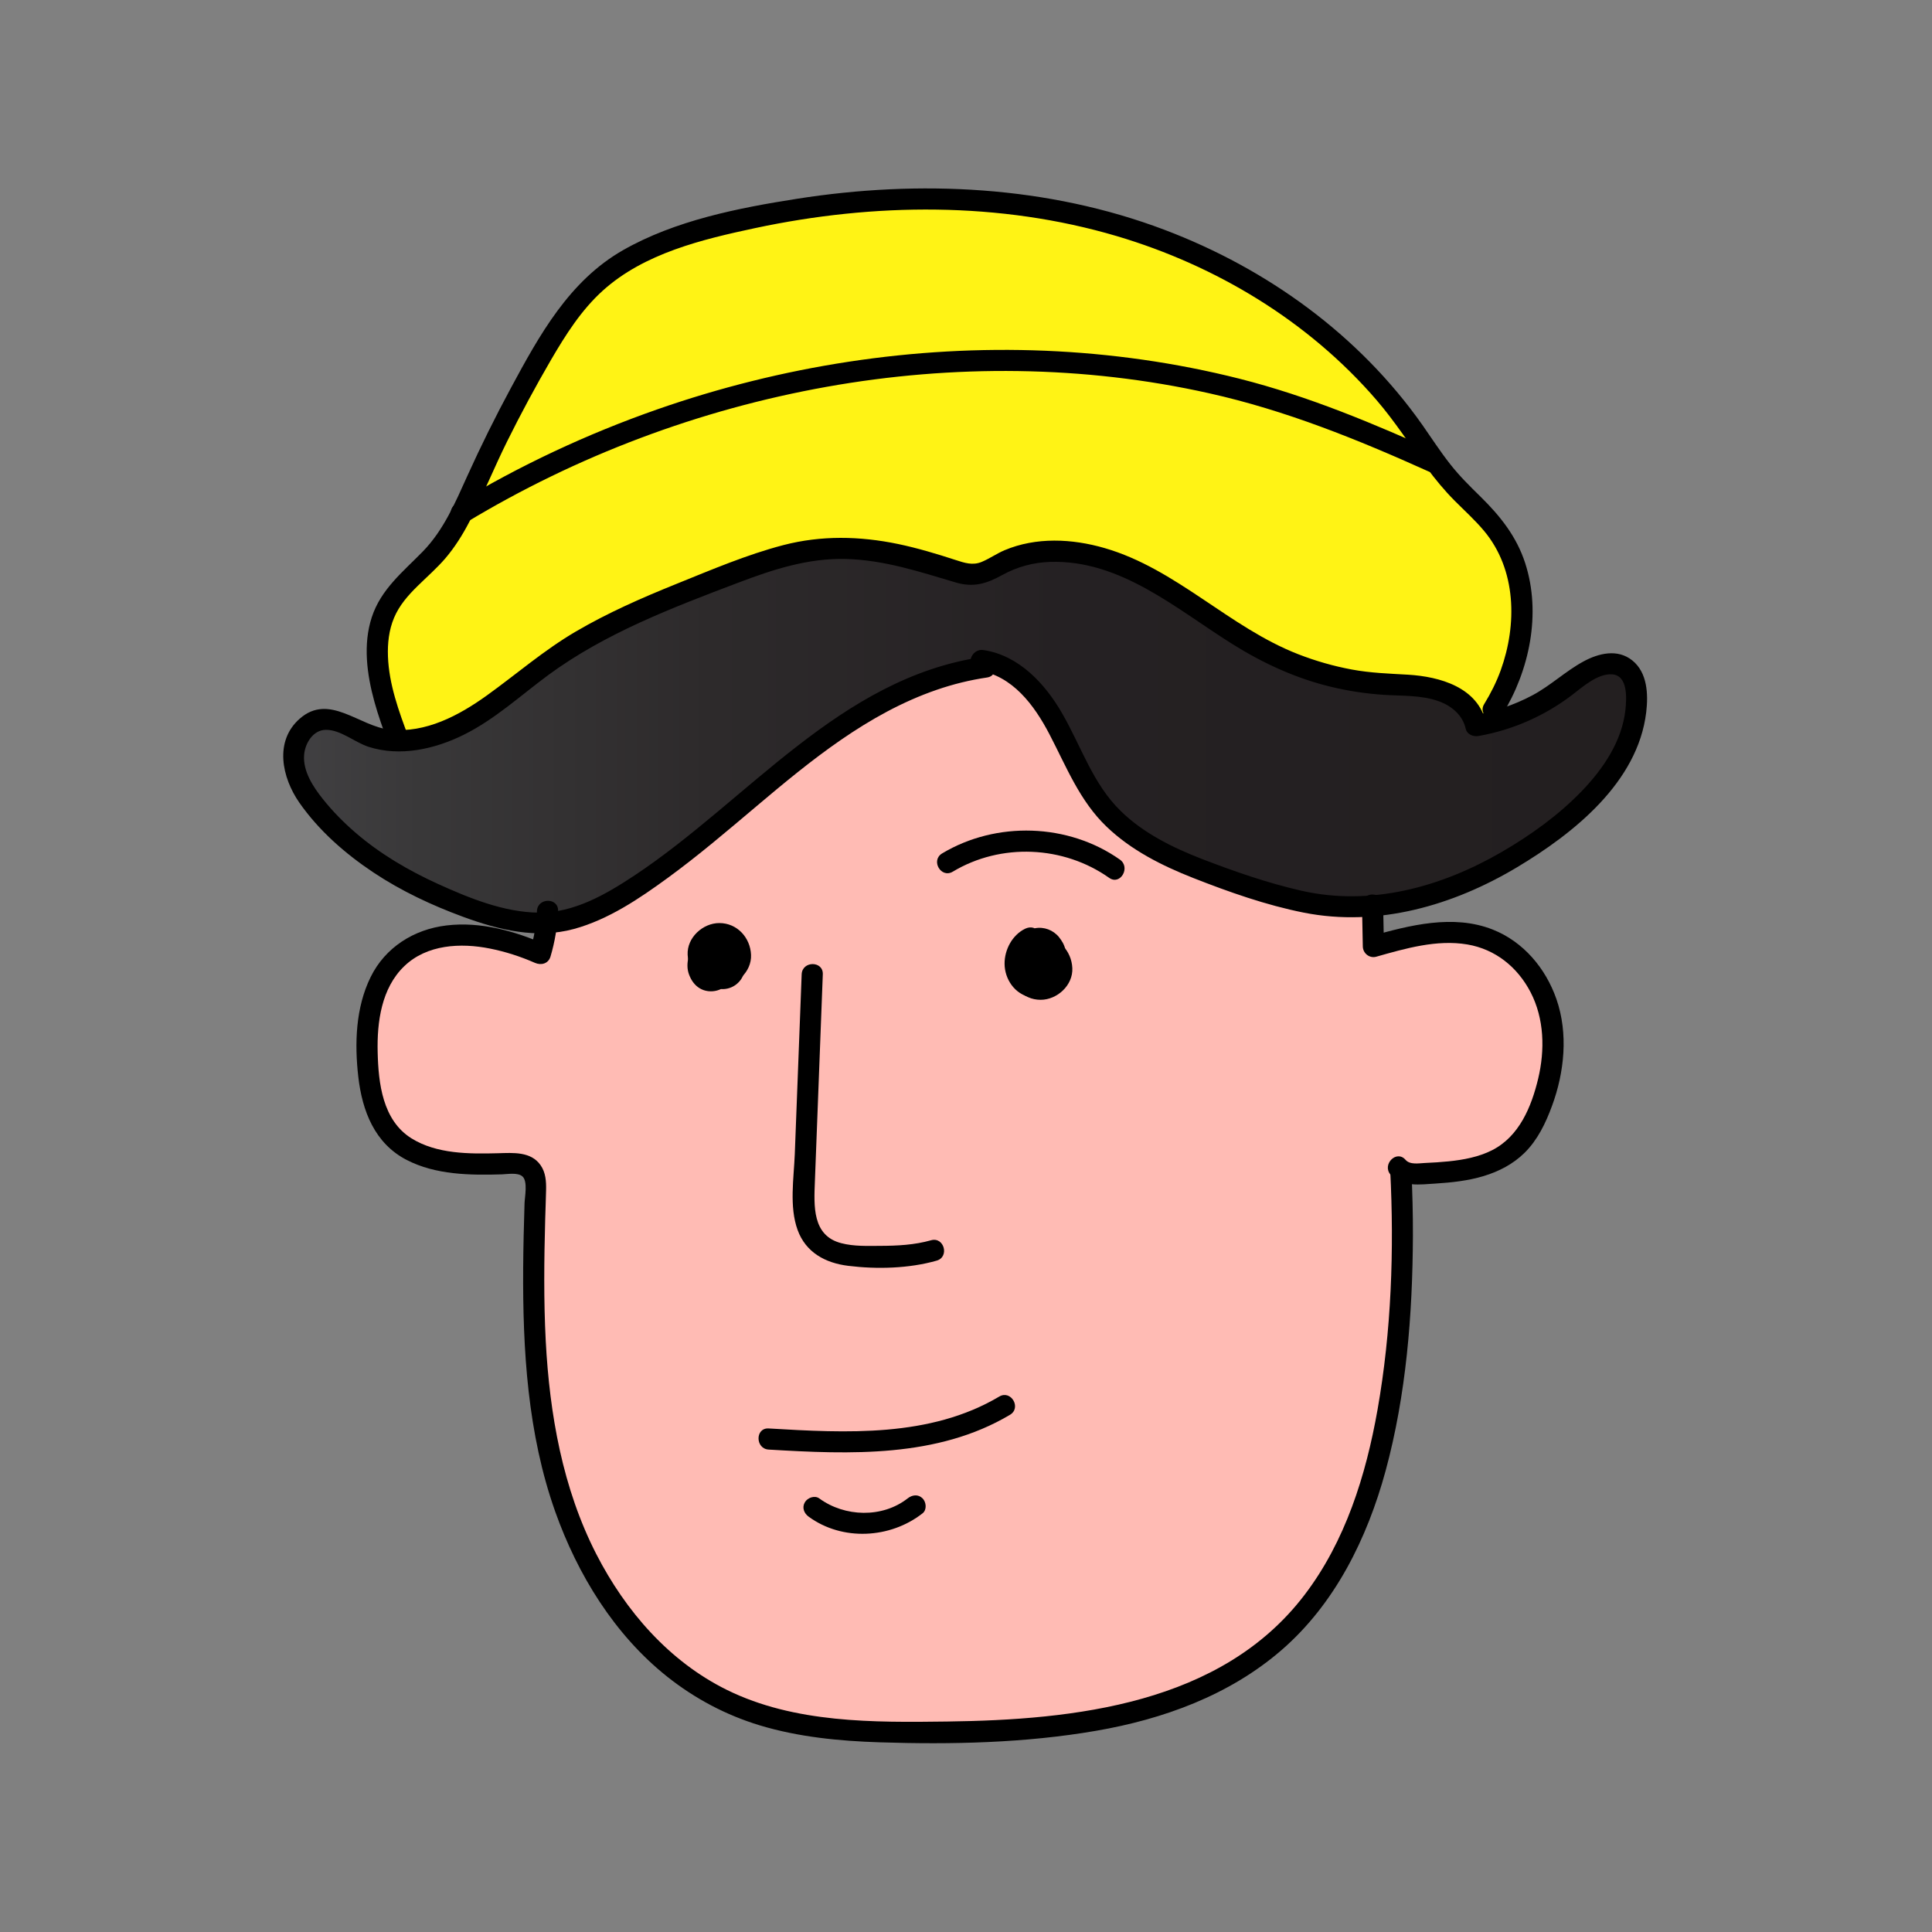
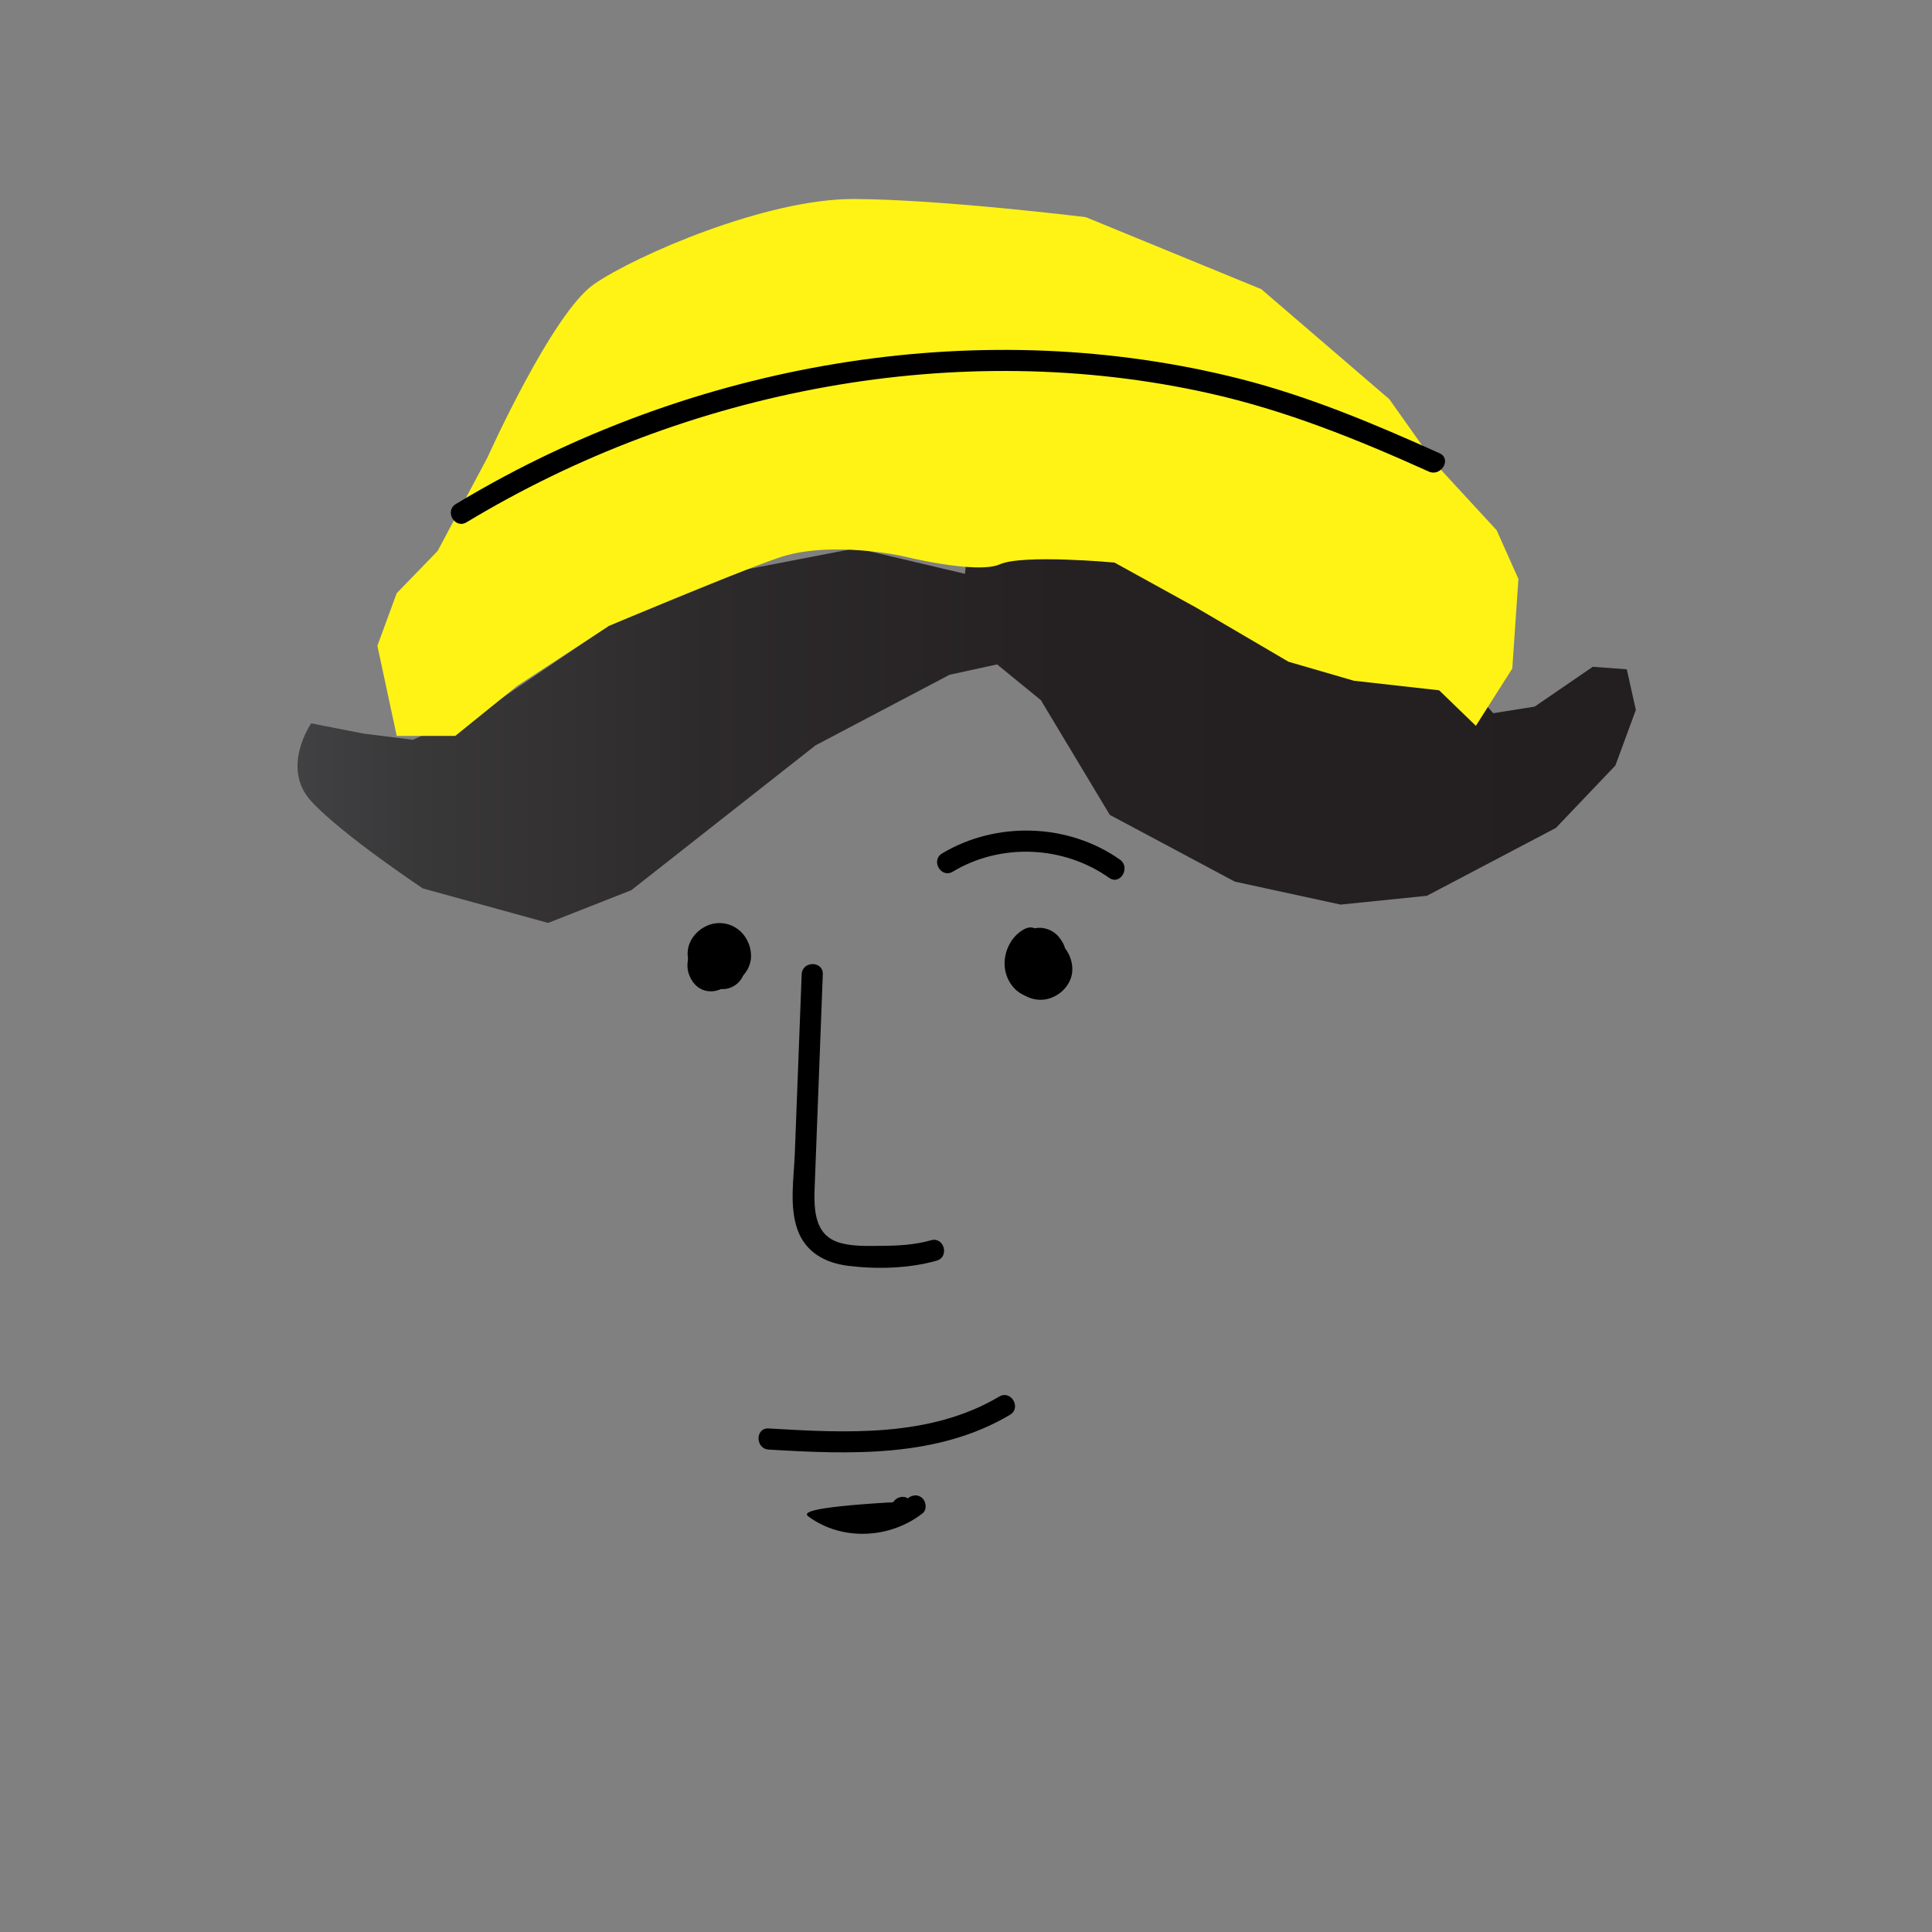
<svg xmlns="http://www.w3.org/2000/svg" version="1.1" id="Шар_1" x="0px" y="0px" viewBox="0 0 283.46 283.46" style="enable-background:new 0 0 283.46 283.46;" xml:space="preserve">
  <rect x="0" y="0" width="283.46" height="283.46" fill="#808080" stroke="none" />
  <style type="text/css"> .st0{fill:url(#SVGID_1_);} .st1{fill:#FFF315;} .st2{fill:#FFBBB4;} </style>
  <g>
    <g>
      <linearGradient id="SVGID_1_" gradientUnits="userSpaceOnUse" x1="43.655" y1="98.738" x2="240.006" y2="98.738">
        <stop offset="0" style="stop-color:#414042" />
        <stop offset="0.091" style="stop-color:#393839" />
        <stop offset="0.308" style="stop-color:#2D2A2B" />
        <stop offset="0.571" style="stop-color:#252123" />
        <stop offset="1" style="stop-color:#231F20" />
      </linearGradient>
      <path class="st0" d="M141.58,84.19l-15.95-3.76l-16.05,3.1L89.33,91.8l-15.9,10.77l-12.83,5.97l-7.28-0.91l-7.66-1.5 c0,0-4.52,6.5,0,11.42s16.38,12.8,16.38,12.8l18.38,5.06l12.2-4.8l27.03-21.25L139.32,99l6.97-1.52l6.42,5.24l10.12,16.84 l18.34,9.79l15.52,3.37l12.66-1.29l18.93-9.96l8.73-9.16l3-8.15l-1.33-5.96l-4.99-0.37l-8.52,5.84l-6.08,0.97l-26.53-29.39 l-48.67-13.2L141.58,84.19z" />
      <path class="st1" d="M58.2,107.94l-2.83-13.19l2.83-7.71l6.01-6.2l7.33-13.76c0,0,9.48-21.15,15.62-25.39s25.29-12.52,38.04-12.49 s34.1,2.66,34.1,2.66l25.76,10.57l18.77,16.13l6.59,9.29l9.17,9.95l3.19,7.14l-0.9,13.15l-5.34,8.4l-5.39-5.21l-12.5-1.4 l-9.6-2.79l-13.4-7.86l-12.13-6.69c0,0-13.42-1.25-16.84,0.26c-3.41,1.5-14.24-1.21-14.24-1.21s-10.79-2.37-18.32,0.28 c-7.53,2.64-24.78,9.96-24.78,9.96l-13.48,8.82l-9.06,7.32H58.2z" />
-       <path class="st2" d="M148.94,98.74l8.36,11.63l7.67,11.15l11.4,6.15l23.06,5.38l1.95-0.31l0.12,6.13c0,0,7.25-3.22,13.12-1.63 c5.86,1.59,12.44,3.91,12.22,9.7c-0.23,5.79,2.98,17.64-4.26,21.12c-7.24,3.47-16.82,4.16-16.82,4.16s-1.95,40.71-4.36,47.74 c-2.42,7.03-16.2,29.25-41.98,32.66c-25.78,3.41-46.62-0.71-46.62-0.71s-12.24-5.01-15.91-8.8s-12.38-17.81-12.38-17.81 l-5.09-19.04l-1.07-21.91v-13.57l-12.16-1.41c0,0-10.59,2.49-10.92-6.37s0.12-19.1,0.12-19.1l7.52-6.3l12.41,0.85l4.92,1.17 l1.4-4.48c0,0,16.24-7.24,31.16-19.17S141.55,95.1,148.94,98.74z" />
      <g>
        <g>
          <g>
-             <path d="M199.83,132.74c0.04,2.04,0.08,4.09,0.12,6.13c0.02,1,0.98,1.77,1.96,1.5c4.28-1.21,8.9-2.56,13.38-1.8 c4.12,0.7,7.36,3.33,9.27,7c2.02,3.89,2.12,8.48,1.12,12.68c-0.99,4.14-2.78,8.49-6.77,10.51c-1.95,0.99-4.2,1.41-6.36,1.63 c-1.16,0.12-2.32,0.19-3.48,0.24c-0.91,0.04-2.2,0.3-2.86-0.47c-1.31-1.51-3.49,0.69-2.19,2.19c1.61,1.86,4.41,1.43,6.6,1.3 c2.37-0.15,4.78-0.41,7.06-1.1c2.22-0.67,4.33-1.76,5.99-3.4c1.93-1.9,3.12-4.39,4.04-6.9c1.82-4.93,2.4-10.61,0.65-15.65 c-1.57-4.53-4.85-8.44-9.36-10.22c-5.78-2.28-12.19-0.63-17.91,0.99c0.65,0.5,1.31,1,1.96,1.5c-0.04-2.04-0.08-4.09-0.12-6.13 C202.9,130.74,199.79,130.74,199.83,132.74L199.83,132.74z" />
-           </g>
+             </g>
        </g>
        <g>
          <g>
-             <path d="M203.97,171.69c0.59,11.69,0.18,23.59-1.86,35.14c-1.7,9.62-4.72,19.32-10.71,27.17 c-12.22,16.04-33.75,18.34-52.45,18.58c-10.79,0.14-22.37,0.25-32.28-4.63c-8.5-4.19-14.89-11.58-19.17-19.91 c-4.96-9.67-6.86-20.54-7.43-31.3c-0.31-5.94-0.24-11.9-0.08-17.84c0.04-1.43,0.1-2.85,0.13-4.28 c0.03-1.28-0.05-2.59-0.81-3.67c-1.41-2.03-4.05-1.81-6.22-1.75c-4.23,0.11-9.01,0.13-12.73-2.19 c-4.23-2.65-4.84-8.07-4.95-12.63c-0.11-4.42,0.55-9.4,3.9-12.62c3.32-3.2,8.28-3.45,12.57-2.59c2.27,0.45,4.49,1.17,6.61,2.1 c0.92,0.4,1.97,0.12,2.28-0.93c0.65-2.18,1.01-4.41,1.11-6.68c0.09-2-3.01-1.99-3.1,0c-0.09,2-0.43,3.94-1,5.86 c0.76-0.31,1.52-0.62,2.28-0.93c-4.53-1.99-9.56-3.41-14.55-2.81c-4.77,0.57-8.98,3.2-11.13,7.57 c-2.21,4.49-2.37,9.76-1.81,14.65c0.58,5,2.39,9.76,7.11,12.19c4.25,2.19,9.28,2.25,13.95,2.11c0.83-0.03,2.32-0.3,3.01,0.29 c0.83,0.71,0.35,3.03,0.32,3.94c-0.1,3.17-0.18,6.35-0.2,9.52c-0.08,12,0.65,24.33,4.7,35.73c3.29,9.26,8.7,18.08,16.46,24.24 c4.05,3.21,8.6,5.62,13.55,7.12c5.69,1.72,11.68,2.3,17.59,2.49c10.55,0.34,21.32,0.11,31.75-1.69 c9.86-1.7,19.55-5.21,27.2-11.83c7.86-6.8,12.58-16.4,15.28-26.3c3.03-11.15,3.96-22.96,4.01-34.47 c0.01-3.22-0.07-6.44-0.23-9.66C206.97,169.7,203.87,169.69,203.97,171.69L203.97,171.69z" />
-           </g>
+             </g>
        </g>
        <g>
          <g>
            <path d="M139.79,127.89c7.06-4.24,16.24-3.83,22.95,0.91c1.63,1.15,3.19-1.54,1.57-2.68c-7.58-5.35-18.14-5.67-26.08-0.91 C136.51,126.24,138.07,128.92,139.79,127.89L139.79,127.89z" />
          </g>
        </g>
        <g>
          <g>
            <path d="M101.92,138.1c-0.71,1.49-1.44,3.21-0.83,4.87c0.31,0.83,0.8,1.57,1.57,2.03c0.76,0.46,1.71,0.56,2.56,0.32 c1.64-0.47,2.75-1.97,3.03-3.61c0.14-0.81,0.17-1.61,0.16-2.43c-0.01-0.79-0.1-1.64-0.56-2.31c-1.11-1.61-3.31-1.6-4.7-0.37 c-1.28,1.13-1.4,3.13-1.07,4.69c0.29,1.33,1.12,2.69,2.31,3.39c1.49,0.86,3.33,0.42,4.31-0.96c0.82-1.16,0.72-2.78,0.41-4.09 c-0.15-0.66-0.38-1.37-0.73-1.95c-0.59-0.95-1.73-1.79-2.9-1.33c-0.39,0.16-0.71,0.34-0.93,0.71c-0.19,0.33-0.28,0.82-0.16,1.2 c0.23,0.73,1.1,1.41,1.91,1.08c-0.01,0,0.14-0.06,0.15-0.05c-0.04,0.01-0.09,0.01-0.13,0.02c-0.13,0.04-0.27,0.03-0.41-0.01 c0.03,0.01-0.34-0.16-0.2-0.08c0.16,0.09-0.25-0.24-0.12-0.1c0.04,0.04,0.08,0.08,0.12,0.12c0.11,0.1-0.11-0.14-0.11-0.14 c0.05,0.12,0.15,0.23,0.21,0.34c0.17,0.33-0.08-0.24-0.01-0.03c0.03,0.1,0.07,0.19,0.1,0.28c0.07,0.2,0.13,0.4,0.18,0.6 c0.05,0.18,0.09,0.36,0.12,0.54c0.07,0.39-0.02-0.28,0-0.02c0.01,0.12,0.02,0.23,0.03,0.35c0.01,0.19,0,0.37-0.01,0.56 c-0.01,0.25,0.09-0.42,0.01-0.09c-0.02,0.1-0.04,0.2-0.07,0.3c-0.01,0.03-0.03,0.06-0.03,0.1c-0.04,0.17,0.17-0.34,0.08-0.19 c-0.04,0.06-0.08,0.13-0.11,0.2c-0.1,0.19,0.11-0.16,0.13-0.16c0,0-0.09,0.1-0.09,0.1c-0.02,0.02-0.05,0.04-0.07,0.07 c-0.19,0.21,0.12-0.12,0.13-0.1c0,0-0.22,0.14-0.24,0.14c-0.03-0.02,0.37-0.11,0.2-0.09c-0.05,0.01-0.1,0.03-0.15,0.05 c-0.07,0.02-0.26,0.04,0.02,0.01c0.27-0.04,0.11-0.01,0.06-0.01c-0.39-0.03,0.32,0.1,0.01,0.01c-0.08-0.02-0.16-0.06-0.24-0.08 c0.41,0.09,0.2,0.09,0.04-0.01c-0.04-0.02-0.09-0.07-0.13-0.09c0,0,0.26,0.23,0.16,0.12c-0.08-0.09-0.18-0.16-0.26-0.25 c-0.05-0.05-0.26-0.31-0.09-0.1c0.17,0.22-0.04-0.07-0.07-0.12c-0.06-0.1-0.12-0.2-0.17-0.3c-0.03-0.05-0.05-0.1-0.08-0.16 c-0.12-0.24,0.1,0.27,0.03,0.09c-0.07-0.2-0.15-0.4-0.2-0.61c-0.02-0.1-0.04-0.19-0.06-0.29c-0.03-0.16,0.03,0.21,0.03,0.19 c0-0.09-0.02-0.2-0.03-0.3c-0.02-0.23,0-0.46,0-0.7c0.01-0.27,0,0.09-0.02,0.12c0.02-0.02,0.03-0.18,0.04-0.19 c0.03-0.13,0.07-0.25,0.11-0.37c0.08-0.27-0.02,0.1-0.04,0.1c0,0,0.1-0.18,0.09-0.17c0.02-0.04,0.05-0.08,0.08-0.12 c0.1-0.17-0.22,0.22-0.08,0.11c0.04-0.03,0.08-0.07,0.11-0.11c0.08-0.11-0.15,0.11-0.16,0.12c0.06-0.02,0.44-0.22,0.16-0.12 c-0.27,0.1,0.05-0.01,0.11-0.03c0.01,0,0.13-0.04,0.15-0.03c0.02,0.01-0.44,0.01-0.18,0.03c0.02,0,0.15-0.01,0.15,0 c0.02,0.03-0.38-0.09-0.22-0.03c0.04,0.02,0.1,0.03,0.15,0.04c0.13,0.01-0.34-0.18-0.13-0.05c0.15,0.09-0.02,0.05-0.13-0.11 c0.02,0.03,0.06,0.05,0.08,0.08c0.12,0.14-0.16-0.28-0.08-0.11c0.01,0.03,0.04,0.09,0.07,0.12c-0.15-0.15-0.1-0.29-0.06-0.12 c0.02,0.06,0.03,0.11,0.05,0.17c0.01,0.06,0.02,0.13,0.03,0.18c-0.04-0.11-0.04-0.35-0.02-0.09c0.04,0.52,0.03,1.06,0,1.58 c-0.01,0.13-0.02,0.25-0.03,0.38c0,0.05-0.02,0.11-0.02,0.16c-0.02-0.31,0.03-0.22,0.01-0.1c-0.05,0.28-0.12,0.55-0.21,0.82 c-0.1,0.29,0.03-0.08,0.03-0.08c0,0-0.09,0.18-0.09,0.17c-0.04,0.07-0.25,0.31-0.08,0.14c0.19-0.19-0.07,0.07-0.11,0.12 c-0.04,0.04-0.09,0.08-0.13,0.13c-0.19,0.19,0.22-0.14,0.07-0.05c-0.09,0.06-0.27,0.13-0.34,0.21c0,0,0.32-0.12,0.17-0.07 c-0.07,0.02-0.14,0.05-0.21,0.07c-0.03,0.01-0.13,0.02-0.17,0.04c0.08-0.04,0.39-0.03,0.11-0.03c-0.04,0-0.09-0.01-0.13,0 c0.25,0.04,0.32,0.05,0.2,0.03c-0.04-0.01-0.09-0.02-0.13-0.03c-0.05-0.01-0.2-0.08,0.02,0.02c0.25,0.11,0.02-0.01-0.04-0.03 c-0.13-0.06-0.08-0.15,0.11,0.1c-0.04-0.05-0.11-0.09-0.15-0.14c-0.03-0.03-0.05-0.07-0.08-0.09c0.24,0.19,0.15,0.21,0.04,0.04 c-0.02-0.04-0.04-0.07-0.06-0.11c-0.12-0.22,0.01,0,0.03,0.1c-0.02-0.12-0.09-0.25-0.12-0.37c-0.01-0.04-0.02-0.08-0.03-0.13 c-0.07-0.29,0.02,0.29,0.01,0.11c0-0.14,0-0.27,0-0.41c0-0.14,0.08-0.17-0.02,0.08c0.03-0.06,0.03-0.15,0.04-0.22 c0.07-0.33,0.18-0.65,0.3-0.96c0.08-0.21,0.05,0.03-0.03,0.06c0.03-0.01,0.08-0.17,0.09-0.21c0.08-0.17,0.16-0.34,0.24-0.51 c0.35-0.73,0.23-1.71-0.56-2.12C103.35,137.17,102.3,137.31,101.92,138.1L101.92,138.1z" />
          </g>
        </g>
        <g>
          <g>
            <path d="M150.41,136.26c-1.9,0.92-3.04,3.09-3.02,5.16c0.02,2.24,1.49,4.44,3.77,4.88c1.26,0.24,2.62-0.03,3.48-1.04 c0.44-0.52,0.74-1.1,1.01-1.72c0.28-0.64,0.54-1.28,0.66-1.97c0.13-0.78,0.16-1.51-0.01-2.28c-0.14-0.67-0.5-1.26-0.92-1.79 c-0.85-1.05-2.21-1.56-3.53-1.31c-1.51,0.28-2.7,1.88-2.57,3.4c0.14,1.73,1.6,3.13,3.36,3.11c0.81-0.01,1.59-0.71,1.55-1.55 c-0.04-0.83-0.68-1.56-1.55-1.55c-0.03,0-0.06,0-0.1,0c-0.17-0.01-0.13,0,0.13,0.03c0-0.01-0.27-0.08-0.27-0.08 c0.07,0.03,0.13,0.05,0.2,0.08c-0.06-0.03-0.11-0.06-0.17-0.09c-0.25-0.13,0.1,0.04,0.08,0.07c0,0-0.2-0.21-0.2-0.2 c0.04,0.05,0.09,0.11,0.13,0.16c-0.04-0.05-0.07-0.11-0.1-0.16c0.03,0.07,0.05,0.13,0.08,0.2c-0.02-0.06-0.04-0.12-0.06-0.18 c-0.03-0.13-0.03-0.12,0,0.02c0.02,0.15,0.02,0.15,0.01,0.02c0-0.03,0-0.06,0-0.09c0.01-0.17,0.01-0.12-0.02,0.14 c0.01-0.01,0.08-0.25,0.08-0.26c-0.03,0.07-0.06,0.13-0.08,0.2c0.03-0.06,0.06-0.11,0.09-0.16c0.11-0.23-0.03,0.08-0.08,0.09 c0.01,0,0.19-0.19,0.19-0.2c-0.06,0.04-0.11,0.09-0.17,0.13c0.05-0.04,0.1-0.07,0.16-0.1c0.26-0.18-0.34,0.08-0.03,0.02 c0.04-0.01,0.09-0.02,0.13-0.03c0.12-0.02,0.06-0.01-0.19,0.03c0.03,0.01,0.23,0.01,0.26,0.01c-0.08-0.01-0.16-0.02-0.24-0.03 c0.06,0.01,0.12,0.03,0.17,0.04c0.03,0.01,0.06,0.02,0.09,0.03c0.15,0.06,0.11,0.04-0.12-0.05c0.01,0.02,0.15,0.08,0.16,0.09 c0.03,0.02,0.05,0.03,0.08,0.05c0.13,0.09,0.1,0.07-0.09-0.08c0.03,0.06,0.16,0.14,0.21,0.19c0.03,0.03,0.16,0.21,0.19,0.21 c-0.09-0.01-0.2-0.29-0.02-0.01c0.02,0.04,0.1,0.24,0.14,0.25c-0.03-0.07-0.05-0.13-0.08-0.2c0.02,0.06,0.04,0.12,0.06,0.18 c0.03,0.1,0.05,0.2,0.07,0.3c0.04,0.19,0.07,0.05-0.01-0.06c0.06,0.08,0.04,0.62-0.01,0.7c0.01-0.06,0.02-0.12,0.03-0.18 c-0.01,0.08-0.03,0.16-0.04,0.23c-0.02,0.12-0.05,0.23-0.08,0.35c-0.06,0.23-0.14,0.46-0.22,0.69c0,0.01-0.14,0.38-0.06,0.15 c0.09-0.23-0.06,0.14-0.07,0.15c-0.1,0.21-0.19,0.42-0.3,0.63c-0.04,0.08-0.09,0.16-0.14,0.24c-0.03,0.05-0.06,0.09-0.09,0.14 c0.13-0.16,0.15-0.18,0.04-0.05c-0.03,0.03-0.05,0.05-0.08,0.08c-0.12,0.11-0.08,0.08,0.12-0.08 c-0.07,0.02-0.15,0.09-0.21,0.13c-0.24,0.15,0.29-0.07,0.11-0.04c-0.06,0.01-0.14,0.04-0.2,0.06 c-0.29,0.09,0.39-0.01,0.09-0.01c-0.08,0-0.17,0.01-0.25,0c-0.05,0-0.34-0.03-0.05,0c0.3,0.04-0.07-0.02-0.13-0.04 c-0.08-0.02-0.17-0.05-0.25-0.08c-0.31-0.09,0.33,0.17,0.04,0.02c-0.13-0.07-0.26-0.14-0.39-0.22 c-0.02-0.02-0.05-0.03-0.07-0.05c-0.13-0.1-0.1-0.07,0.1,0.08c-0.03-0.06-0.15-0.13-0.2-0.18c-0.04-0.04-0.08-0.09-0.12-0.13 c-0.1-0.12-0.08-0.09,0.07,0.11c-0.03-0.05-0.07-0.09-0.1-0.14c-0.09-0.14-0.15-0.31-0.24-0.44c0.17,0.22,0.11,0.28,0.06,0.14 c-0.03-0.08-0.06-0.16-0.08-0.24c-0.05-0.16-0.06-0.33-0.11-0.49c0.11,0.32,0.03,0.3,0.02,0.16c-0.01-0.11-0.02-0.22-0.02-0.34 c0-0.18,0.02-0.36,0.02-0.55c0.01-0.21-0.08,0.42-0.01,0.12c0.02-0.11,0.04-0.22,0.07-0.33c0.04-0.16,0.1-0.32,0.15-0.48 c0.1-0.3-0.17,0.34-0.02,0.06c0.05-0.1,0.1-0.2,0.15-0.3c0.08-0.14,0.2-0.28,0.27-0.42c-0.16,0.33-0.14,0.18-0.03,0.05 c0.07-0.08,0.15-0.17,0.23-0.24c0.04-0.04,0.08-0.08,0.12-0.11c0.31-0.27-0.21,0.13,0.01-0.02c0.17-0.11,0.33-0.21,0.51-0.3 c0.73-0.35,0.99-1.46,0.56-2.12C152.05,136.06,151.2,135.88,150.41,136.26L150.41,136.26z" />
          </g>
        </g>
        <g>
          <g>
-             <path d="M143.49,98.36c5.07,0.76,8.26,5.11,10.48,9.36c2.49,4.77,4.43,9.79,8.4,13.58c3.6,3.45,8.11,5.71,12.71,7.52 c5.21,2.05,10.71,3.99,16.21,5.08c10.91,2.16,21.95-1.06,31.33-6.68c8.29-4.97,17.68-12.44,18.91-22.72 c0.31-2.62,0.19-5.82-2.05-7.61c-2.16-1.73-4.93-1.05-7.16,0.16c-2.63,1.43-4.81,3.53-7.46,4.95 c-2.74,1.46-5.68,2.43-8.74,2.97c0.64,0.36,1.27,0.72,1.91,1.08c-1.19-5.22-6.78-6.78-11.44-7.06 c-2.78-0.16-5.52-0.25-8.26-0.76c-2.69-0.5-5.33-1.26-7.87-2.25c-10.14-3.95-17.84-12.51-28.4-15.57 c-4.77-1.38-10.03-1.64-14.68,0.32c-1.15,0.49-2.18,1.22-3.32,1.7c-1.34,0.57-2.54,0.16-3.86-0.27 c-2.79-0.91-5.59-1.75-8.46-2.35c-5.61-1.16-11.25-1.28-16.82,0.17c-5.36,1.4-10.55,3.62-15.68,5.69 c-5.06,2.04-10.07,4.24-14.78,7c-4.66,2.73-8.68,6.24-13.05,9.38c-4.1,2.94-8.94,5.52-14.16,5.01 c-4.52-0.44-8.92-5.43-13.27-1.62c-3.78,3.31-2.61,8.66-0.07,12.31c2.86,4.11,6.75,7.51,10.9,10.27 c4.09,2.72,8.58,4.82,13.18,6.51c5.22,1.91,10.7,3.26,16.21,1.77c5.06-1.38,9.6-4.45,13.79-7.51 c4.48-3.27,8.71-6.88,12.94-10.45c8.02-6.77,16.43-13.67,26.5-17.13c2.41-0.83,4.88-1.44,7.4-1.81 c1.97-0.3,1.13-3.29-0.82-2.99c-20.84,3.13-34.29,21.01-50.91,32.03c-4.2,2.78-8.87,5.5-14.07,5.46 c-5.06-0.04-10.22-2.14-14.77-4.21c-4.33-1.97-8.5-4.41-12.1-7.52c-1.74-1.5-3.37-3.15-4.8-4.95 c-1.42-1.78-2.93-4.07-2.74-6.46c0.13-1.69,1.29-3.65,3.17-3.68c2.17-0.04,4.26,1.84,6.28,2.49c4.63,1.49,9.72,0.34,13.96-1.76 c4.56-2.26,8.34-5.76,12.4-8.76c4.16-3.06,8.7-5.53,13.38-7.68c4.74-2.17,9.61-4.03,14.48-5.87c5.1-1.94,10.26-3.63,15.79-3.49 c5.62,0.14,10.82,1.87,16.15,3.45c2.63,0.78,4.55,0.16,6.87-1.12c2.16-1.19,4.52-1.82,6.98-1.9 c10.34-0.33,18.54,6.94,26.79,12.09c4.48,2.8,9.27,5,14.42,6.24c2.57,0.62,5.2,1.01,7.83,1.18c2.65,0.17,5.42,0.02,7.96,0.93 c1.87,0.67,3.51,2.02,3.96,4.02c0.2,0.87,1.11,1.22,1.91,1.08c4.98-0.88,9.69-2.95,13.71-6.02c1.55-1.19,3.77-3.18,5.88-3.02 c2.34,0.17,2.11,3.57,1.94,5.2c-0.5,4.6-3.26,8.66-6.39,11.91c-3.42,3.55-7.51,6.48-11.76,8.95c-8.86,5.14-19.18,8-29.37,5.69 c-4.97-1.13-9.92-2.85-14.68-4.69c-4.27-1.66-8.53-3.77-11.84-7c-4.1-3.99-5.8-9.48-8.6-14.33c-2.49-4.34-6.34-8.51-11.52-9.29 C142.36,95.07,141.52,98.06,143.49,98.36L143.49,98.36z" />
-           </g>
+             </g>
        </g>
        <g>
          <g>
-             <path d="M220.42,104.84c3.99-6.48,5.74-14.83,3.36-22.2c-1.25-3.88-3.64-6.9-6.52-9.73c-1.56-1.53-3.11-3.05-4.46-4.77 c-1.47-1.86-2.75-3.85-4.11-5.79c-9.31-13.22-22.78-22.93-37.83-28.63c-17.14-6.49-35.96-7.38-53.95-4.55 c-8.61,1.35-17.85,3.17-25.51,7.54c-7.89,4.51-12.26,12.46-16.44,20.21c-2.28,4.22-4.41,8.53-6.39,12.9 c-1.78,3.94-3.48,7.96-6.54,11.1c-2.91,2.98-6.13,5.52-7.48,9.63c-1.31,4-0.72,8.38,0.37,12.36c0.56,2.05,1.28,4.05,2.02,6.04 c0.7,1.85,3.7,1.05,2.99-0.82c-1.42-3.78-2.86-7.74-3.01-11.82c-0.07-1.93,0.14-3.88,0.9-5.68c0.77-1.83,2.08-3.31,3.48-4.68 c1.35-1.33,2.79-2.58,4.03-4.02c1.4-1.64,2.55-3.48,3.54-5.39c1.98-3.85,3.6-7.87,5.52-11.75c2.02-4.08,4.19-8.1,6.48-12.04 c2.13-3.64,4.41-7.25,7.56-10.1c6.07-5.49,14.6-7.53,22.39-9.19c17.42-3.71,35.86-3.9,53.03,1.18 c14.57,4.32,28.12,12.47,38.09,24.03c2.7,3.13,4.91,6.59,7.35,9.91c1.27,1.72,2.62,3.36,4.13,4.88 c1.45,1.46,2.99,2.84,4.31,4.42c4.77,5.7,4.88,13.74,2.45,20.47c-0.63,1.73-1.45,3.36-2.41,4.93 C216.7,104.98,219.38,106.54,220.42,104.84L220.42,104.84z" />
-           </g>
+             </g>
        </g>
        <g>
          <g>
            <path d="M211.21,66.5c-9.57-4.31-19.17-8.36-29.37-10.94c-9.31-2.35-18.88-3.7-28.47-4.1c-19.28-0.8-38.73,2.24-56.93,8.6 c-10.3,3.6-20.22,8.25-29.56,13.89c-1.71,1.03-0.15,3.71,1.57,2.68c16.22-9.79,34.2-16.55,52.85-19.88 c18.52-3.31,37.74-3.16,56.11,0.95c11.24,2.51,21.76,6.77,32.23,11.49C211.45,69.99,213.03,67.32,211.21,66.5L211.21,66.5z" />
          </g>
        </g>
        <g>
          <g>
            <path d="M112.78,212.68c11.92,0.71,24.75,1.23,35.4-5.1c1.72-1.02,0.16-3.7-1.57-2.68c-10.15,6.03-22.49,5.35-33.83,4.68 C110.79,209.46,110.8,212.56,112.78,212.68L112.78,212.68z" />
          </g>
        </g>
        <g>
          <g>
-             <path d="M118.64,222.52c4.94,3.62,11.98,3.23,16.72-0.49c0.66-0.52,0.54-1.65,0-2.19c-0.65-0.65-1.53-0.52-2.19,0 c-3.71,2.91-9.23,2.74-12.96,0.01c-0.68-0.5-1.73-0.11-2.12,0.56C117.63,221.19,117.97,222.03,118.64,222.52L118.64,222.52z" />
+             <path d="M118.64,222.52c4.94,3.62,11.98,3.23,16.72-0.49c0.66-0.52,0.54-1.65,0-2.19c-0.65-0.65-1.53-0.52-2.19,0 c-0.68-0.5-1.73-0.11-2.12,0.56C117.63,221.19,117.97,222.03,118.64,222.52L118.64,222.52z" />
          </g>
        </g>
        <g>
          <g>
            <path d="M117.62,142.95c-0.34,8.79-0.67,17.58-1.01,26.38c-0.14,3.54-0.83,7.7,0.41,11.12c1.2,3.31,4.08,4.86,7.43,5.27 c4.18,0.52,8.91,0.4,12.97-0.76c1.92-0.54,1.1-3.54-0.82-2.99c-2.44,0.69-4.93,0.81-7.45,0.82c-1.89,0.01-3.86,0.09-5.71-0.39 c-4.3-1.1-4.02-5.49-3.88-9.09c0.39-10.12,0.77-20.24,1.16-30.36C120.8,140.95,117.7,140.95,117.62,142.95L117.62,142.95z" />
          </g>
        </g>
      </g>
    </g>
    <g>
      <g>
        <path d="M152.68,146.69c2.43,0,4.77-2.14,4.65-4.65c-0.11-2.52-2.04-4.65-4.65-4.65c-2.43,0-4.77,2.14-4.65,4.65 C148.14,144.56,150.07,146.69,152.68,146.69L152.68,146.69z" />
      </g>
    </g>
    <g>
      <g>
        <path d="M105.54,144.73c2.43,0,4.77-2.14,4.65-4.65c-0.11-2.52-2.04-4.65-4.65-4.65c-2.43,0-4.77,2.14-4.65,4.65 C101,142.59,102.93,144.73,105.54,144.73L105.54,144.73z" />
      </g>
    </g>
  </g>
</svg>